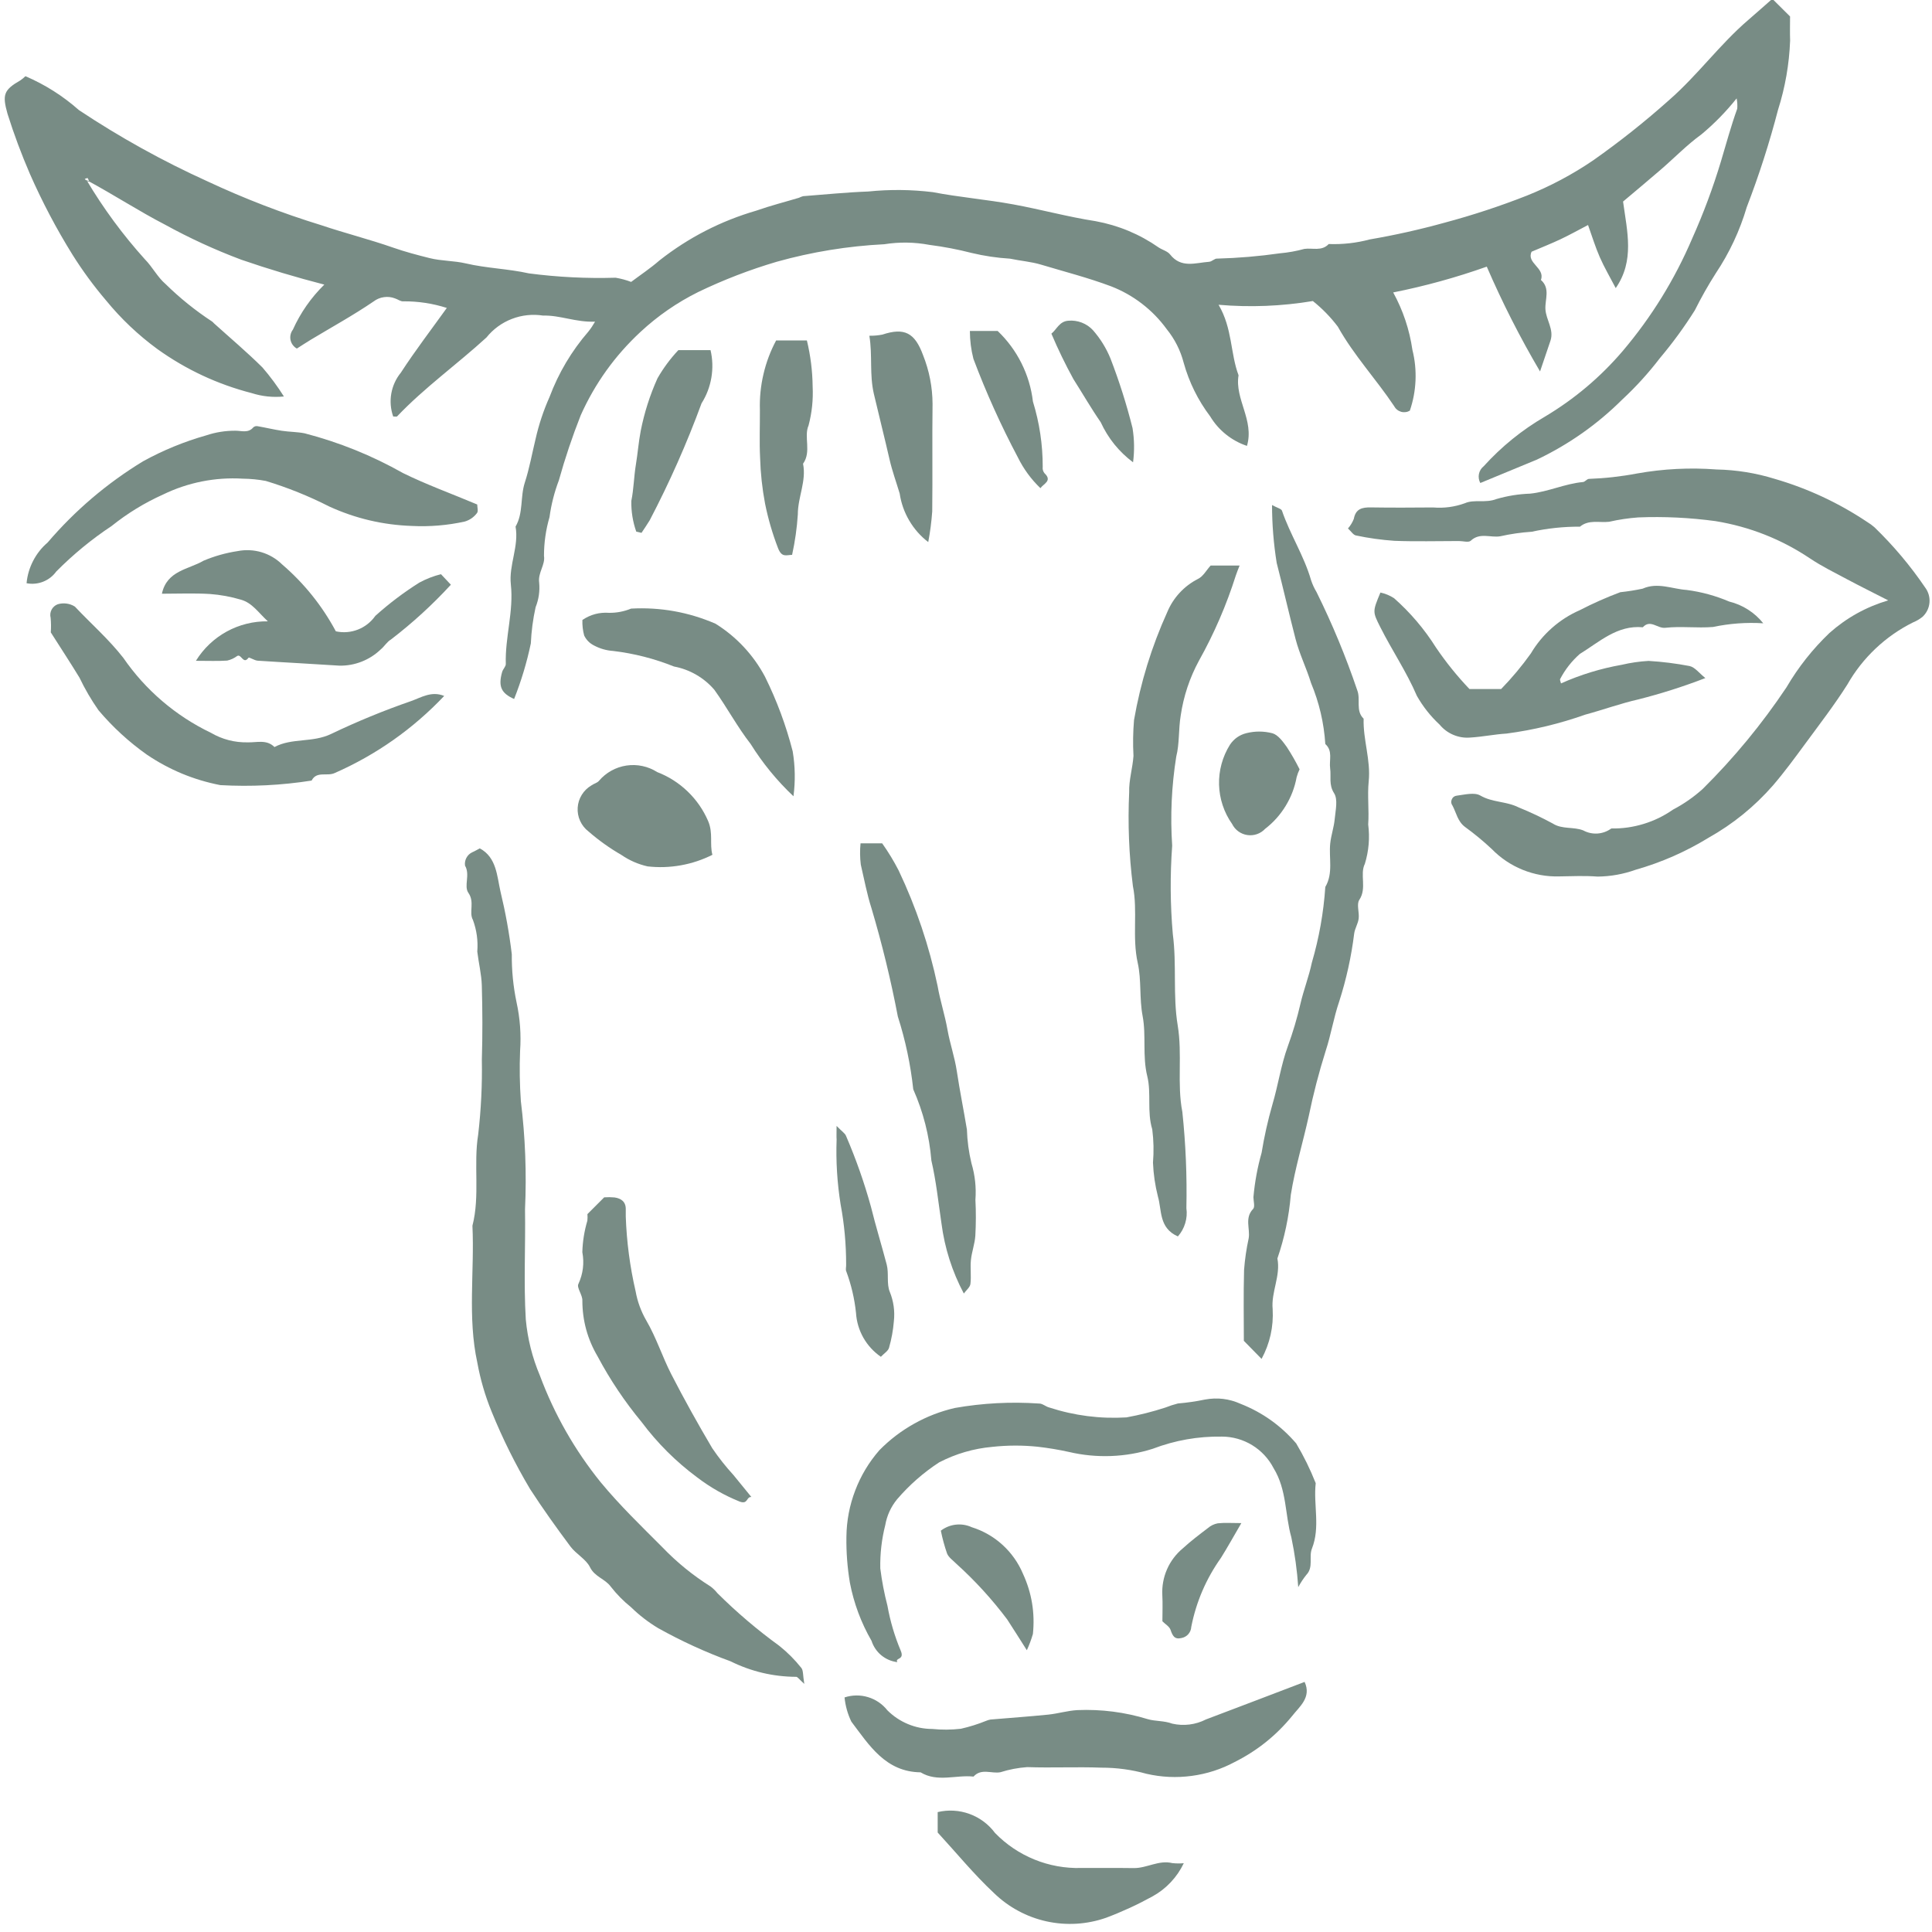
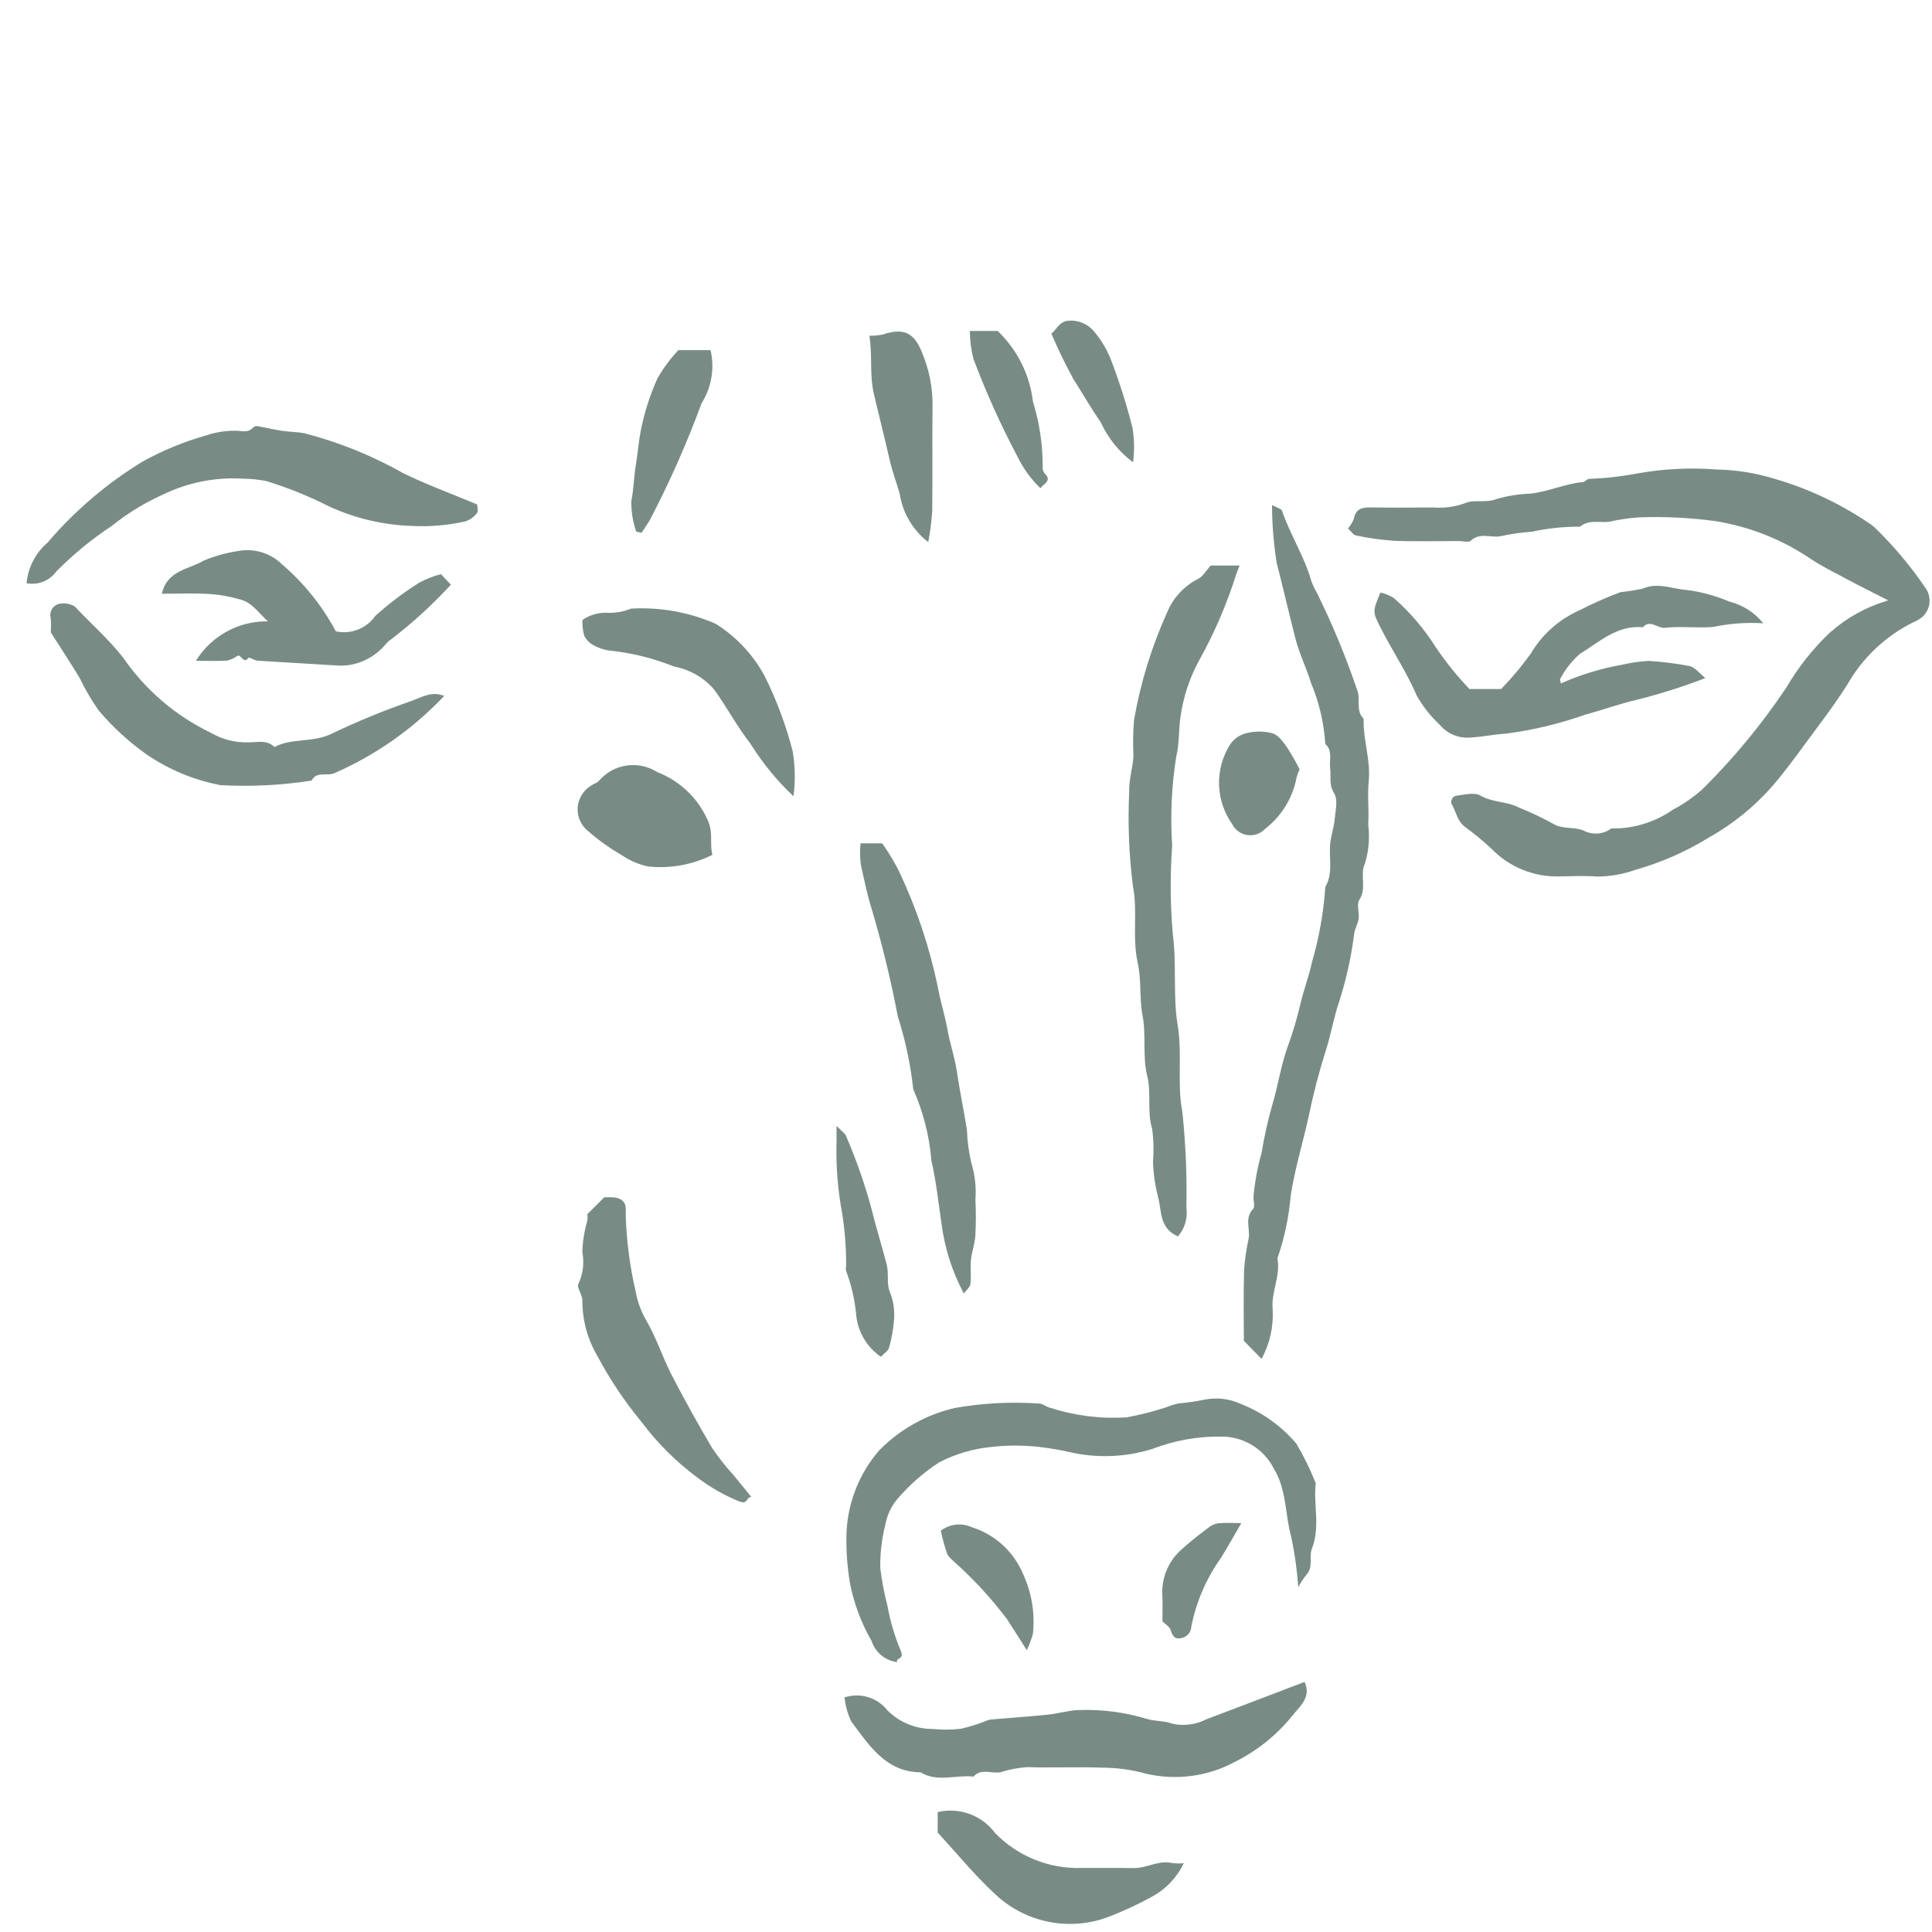
<svg xmlns="http://www.w3.org/2000/svg" version="1.0" preserveAspectRatio="xMidYMid meet" height="500" viewBox="0 0 375 375" zoomAndPan="magnify" width="500">
-   <path fill-rule="nonzero" fill-opacity="1" d="M 16.789 34.941 C 20.059 40.445 23.836 45.578 28.125 50.332 C 29.59 51.809 30.574 53.801 32.137 55.133 C 34.914 57.859 37.93 60.289 41.184 62.418 C 41.312 62.492 41.402 62.641 41.516 62.742 C 44.676 65.594 47.934 68.34 50.949 71.332 C 52.477 73.105 53.859 74.98 55.105 76.957 C 52.977 77.168 50.887 76.949 48.848 76.301 C 42.215 74.59 36.117 71.742 30.547 67.754 C 26.824 65.027 23.504 61.879 20.582 58.309 C 18.199 55.512 16.031 52.559 14.078 49.449 C 10.953 44.422 8.203 39.203 5.82 33.789 C 4.168 29.969 2.715 26.078 1.465 22.109 C 0.418 18.395 0.699 17.461 3.953 15.598 C 4.305 15.359 4.629 15.09 4.934 14.789 C 8.75 16.426 12.211 18.617 15.32 21.371 C 23.273 26.656 31.594 31.27 40.293 35.211 C 47.445 38.555 54.793 41.387 62.34 43.707 C 66.969 45.266 71.711 46.453 76.328 48.07 C 78.59 48.863 81.016 49.504 83.391 50.098 C 85.676 50.672 88.125 50.59 90.422 51.129 C 94.465 52.078 98.656 52.164 102.652 53.062 C 108.242 53.793 113.859 54.074 119.492 53.906 C 120.523 54.078 121.527 54.348 122.504 54.719 C 124.266 53.395 126.246 52.082 128.023 50.531 C 133.664 46.098 139.93 42.883 146.816 40.879 C 149.527 39.922 152.324 39.215 155.082 38.387 C 155.34 38.258 155.605 38.156 155.883 38.078 C 160.09 37.754 164.297 37.328 168.516 37.172 C 172.695 36.746 176.867 36.785 181.039 37.293 C 186.227 38.289 191.5 38.723 196.695 39.676 C 202.027 40.648 207.277 42.102 212.664 42.93 C 217.113 43.75 221.195 45.453 224.906 48.039 C 225.629 48.516 226.613 48.754 227.109 49.387 C 229.258 52.133 232.062 51 234.699 50.812 C 235.238 50.777 235.789 50.121 236.27 50.195 C 240.348 50.086 244.406 49.742 248.445 49.164 C 250.047 49.023 251.625 48.738 253.176 48.312 C 254.77 48.082 256.551 48.816 257.902 47.367 C 260.609 47.465 263.273 47.168 265.891 46.469 C 270.773 45.633 275.598 44.551 280.371 43.23 C 285.789 41.781 291.105 40.035 296.324 37.984 C 300.891 36.16 305.207 33.867 309.273 31.098 C 314.41 27.48 319.32 23.582 324.004 19.395 C 329.512 14.582 333.789 8.641 339.309 3.898 C 340.891 2.539 342.445 1.148 344.008 -0.223 C 345.281 1.043 346.375 2.125 347.449 3.195 C 347.449 4.781 347.406 6.332 347.461 7.879 C 347.285 12.469 346.504 16.949 345.113 21.324 C 343.445 27.73 341.426 34.02 339.047 40.195 C 337.691 44.789 335.684 49.074 333.023 53.059 C 331.547 55.371 330.199 57.758 328.973 60.215 C 326.93 63.469 324.668 66.562 322.195 69.5 C 319.977 72.398 317.531 75.09 314.859 77.57 C 310.004 82.391 304.488 86.27 298.309 89.211 C 294.645 90.723 290.984 92.234 287.328 93.75 C 287.18 93.484 287.082 93.199 287.039 92.895 C 286.992 92.594 287 92.293 287.062 91.992 C 287.125 91.695 287.234 91.414 287.395 91.152 C 287.559 90.895 287.758 90.672 288 90.48 C 291.457 86.672 295.406 83.469 299.852 80.879 C 305.598 77.453 310.641 73.199 314.984 68.113 C 320.57 61.516 325.062 54.238 328.457 46.285 C 330.625 41.441 332.477 36.48 334.012 31.398 C 335.047 27.953 335.977 24.48 337.199 21.09 C 337.25 20.422 337.211 19.758 337.078 19.098 C 335.039 21.656 332.766 23.984 330.254 26.078 C 327.445 28.109 325.004 30.641 322.371 32.914 C 319.859 35.086 317.305 37.207 315.035 39.121 C 315.844 45.023 317.297 50.586 313.613 55.922 C 312.477 53.746 311.375 51.879 310.516 49.91 C 309.652 47.949 309.031 45.883 308.238 43.676 C 306.383 44.641 304.684 45.594 302.93 46.422 C 301.121 47.277 299.258 48.012 297.285 48.855 C 296.211 51.07 299.965 51.996 299.09 54.34 C 300.949 55.969 299.863 58.109 299.965 60 C 300.078 62.094 301.668 63.926 300.949 66.117 C 300.367 67.879 299.758 69.633 298.922 72.098 C 295.051 65.531 291.605 58.75 288.582 51.754 C 282.648 53.863 276.594 55.531 270.418 56.762 C 272.332 60.254 273.578 63.973 274.148 67.914 C 274.637 69.863 274.836 71.844 274.75 73.852 C 274.664 75.859 274.297 77.812 273.645 79.715 C 273.387 79.863 273.109 79.957 272.816 79.992 C 272.523 80.027 272.234 80.008 271.949 79.926 C 271.664 79.844 271.406 79.711 271.176 79.523 C 270.945 79.34 270.758 79.117 270.621 78.855 C 267.121 73.605 262.777 68.969 259.676 63.41 C 258.27 61.547 256.648 59.887 254.824 58.43 C 248.754 59.441 242.652 59.684 236.523 59.156 C 239.234 63.754 238.789 68.555 240.402 72.84 C 239.629 77.48 243.5 81.566 242.035 86.547 C 240.543 86.047 239.184 85.305 237.957 84.32 C 236.73 83.336 235.711 82.172 234.898 80.824 C 232.527 77.68 230.812 74.211 229.754 70.418 C 229.125 68.008 228.027 65.832 226.461 63.891 C 225.098 62.016 223.496 60.367 221.656 58.953 C 219.82 57.539 217.82 56.41 215.656 55.574 C 211.188 53.898 206.602 52.73 202.07 51.367 C 200.156 50.789 198.055 50.633 196.043 50.207 C 193.527 50.055 191.043 49.684 188.59 49.098 C 185.898 48.406 183.18 47.887 180.426 47.535 C 177.504 46.988 174.578 46.941 171.641 47.406 C 164.559 47.762 157.598 48.895 150.77 50.805 C 145.523 52.352 140.441 54.312 135.516 56.684 C 131.402 58.73 127.664 61.316 124.297 64.445 C 119.348 69.047 115.488 74.426 112.723 80.59 C 111.086 84.734 109.668 88.953 108.473 93.242 C 107.598 95.551 106.992 97.926 106.66 100.371 C 105.945 102.828 105.59 105.336 105.586 107.891 C 105.875 109.613 104.383 111.16 104.652 113.086 C 104.805 114.73 104.574 116.324 103.961 117.859 C 103.449 120.176 103.141 122.516 103.035 124.883 C 102.262 128.57 101.18 132.168 99.789 135.672 C 97.262 134.551 96.676 133.219 97.469 130.418 C 97.621 129.875 98.191 129.375 98.176 128.867 C 98.012 123.695 99.73 118.652 99.156 113.445 C 98.742 109.656 100.758 106.039 100.07 102.211 C 101.602 99.57 100.957 96.473 101.867 93.664 C 102.762 90.914 103.273 88.008 103.957 85.199 C 104.59 82.395 105.492 79.68 106.664 77.055 C 108.422 72.375 110.934 68.145 114.203 64.363 C 114.688 63.754 115.117 63.109 115.5 62.434 C 111.73 62.578 108.746 61.16 105.41 61.254 C 104.387 61.094 103.359 61.07 102.332 61.18 C 101.305 61.289 100.305 61.531 99.34 61.906 C 98.375 62.277 97.477 62.77 96.641 63.379 C 95.805 63.992 95.066 64.699 94.418 65.508 C 88.727 70.715 82.406 75.219 77.066 80.832 C 76.992 80.906 76.766 80.84 76.316 80.84 C 76.066 80.125 75.91 79.395 75.848 78.641 C 75.785 77.887 75.82 77.137 75.949 76.391 C 76.082 75.648 76.301 74.93 76.617 74.242 C 76.93 73.555 77.328 72.918 77.805 72.332 C 80.617 68.008 83.762 63.906 86.727 59.77 C 83.98 58.895 81.168 58.469 78.285 58.488 C 77.777 58.547 77.223 58.094 76.676 57.922 C 75.98 57.652 75.262 57.57 74.523 57.676 C 73.785 57.777 73.117 58.055 72.52 58.508 C 68.582 61.195 64.383 63.5 60.289 65.965 C 59.41 66.496 58.551 67.066 57.621 67.656 C 57.305 67.484 57.043 67.25 56.828 66.961 C 56.613 66.676 56.473 66.355 56.395 66.004 C 56.32 65.652 56.324 65.301 56.402 64.949 C 56.48 64.598 56.625 64.281 56.844 63.992 C 58.332 60.695 60.367 57.781 62.949 55.242 C 57.445 53.82 52.102 52.227 46.824 50.406 C 41.715 48.488 36.77 46.215 31.988 43.582 C 26.996 41.004 22.273 37.91 16.789 34.941 C 17.023 35.277 17.16 35.277 17.301 35.277 C 17.242 35.031 17.148 34.793 17.02 34.574 C 16.977 34.516 16.652 34.672 16.457 34.727 C 16.598 34.91 16.742 35.094 16.789 34.941 Z M 16.789 34.941" fill="#788c85" />
  <path fill-rule="nonzero" fill-opacity="1" d="M 366.5 116.531 C 363.629 115.062 361.059 113.793 358.531 112.445 C 356.117 111.156 353.645 109.938 351.375 108.426 C 345.766 104.664 339.633 102.238 332.973 101.148 C 327.996 100.473 323 100.23 317.984 100.43 C 316.078 100.57 314.191 100.852 312.328 101.277 C 310.422 101.492 308.375 100.809 306.672 102.227 C 303.512 102.211 300.387 102.539 297.301 103.211 C 295.234 103.348 293.195 103.641 291.18 104.094 C 289.293 104.406 287.234 103.297 285.465 104.961 C 285.055 105.344 283.973 105.016 283.195 105.016 C 279.012 105.016 274.824 105.137 270.648 104.973 C 268.137 104.797 265.648 104.453 263.184 103.93 C 262.672 103.836 262.266 103.148 261.641 102.574 C 262.129 102.016 262.508 101.395 262.777 100.707 C 263.137 98.75 264.395 98.461 266.078 98.488 C 270.105 98.551 274.137 98.531 278.164 98.496 C 280.277 98.672 282.332 98.398 284.328 97.676 C 286.152 96.867 288.312 97.707 290.488 96.855 C 292.617 96.238 294.789 95.891 297.004 95.816 C 300.535 95.449 303.754 93.883 307.262 93.562 C 307.652 93.527 307.996 92.996 308.387 92.953 C 311.531 92.84 314.645 92.492 317.734 91.906 C 322.852 90.992 327.996 90.73 333.18 91.125 C 337.031 91.203 340.801 91.809 344.484 92.949 C 350.887 94.812 356.859 97.598 362.402 101.301 C 362.906 101.605 363.383 101.953 363.828 102.34 C 367.516 105.906 370.801 109.812 373.684 114.055 C 373.996 114.477 374.223 114.941 374.367 115.445 C 374.508 115.953 374.555 116.465 374.508 116.988 C 374.461 117.512 374.32 118.008 374.09 118.48 C 373.855 118.949 373.551 119.363 373.164 119.723 C 372.598 120.176 371.977 120.543 371.301 120.816 C 368.629 122.148 366.207 123.844 364.035 125.898 C 361.867 127.953 360.043 130.277 358.566 132.875 C 356.055 136.84 353.176 140.574 350.391 144.363 C 348.371 147.109 346.352 149.871 344.133 152.453 C 340.543 156.559 336.371 159.945 331.617 162.613 C 327.188 165.328 322.477 167.395 317.48 168.82 C 315.09 169.676 312.629 170.117 310.094 170.145 C 307.629 169.953 305.141 170.07 302.66 170.109 C 301.441 170.145 300.23 170.055 299.027 169.836 C 297.824 169.617 296.66 169.277 295.527 168.82 C 294.398 168.359 293.324 167.789 292.312 167.105 C 291.301 166.422 290.371 165.641 289.52 164.766 C 287.879 163.234 286.148 161.805 284.328 160.484 C 282.922 159.41 282.676 157.781 281.93 156.371 C 281.648 155.992 281.602 155.586 281.793 155.152 C 281.984 154.719 282.312 154.48 282.785 154.434 C 284.305 154.238 286.188 153.746 287.332 154.414 C 289.676 155.781 292.367 155.504 294.777 156.719 C 297.035 157.637 299.234 158.676 301.375 159.836 C 303.199 161.02 305.438 160.43 307.32 161.188 C 307.746 161.418 308.195 161.582 308.664 161.684 C 309.137 161.785 309.613 161.816 310.094 161.785 C 310.574 161.75 311.039 161.648 311.492 161.484 C 311.945 161.316 312.363 161.09 312.75 160.805 C 314.891 160.844 316.98 160.547 319.027 159.922 C 321.074 159.297 322.973 158.375 324.727 157.148 C 326.816 156.051 328.738 154.715 330.492 153.137 C 336.574 147.109 341.992 140.539 346.75 133.418 C 349.039 129.512 351.82 125.992 355.094 122.863 C 358.426 119.906 362.227 117.797 366.5 116.531 Z M 366.5 116.531" fill="#788c85" />
-   <path fill-rule="nonzero" fill-opacity="1" d="M 156.113 326.84 C 155.148 325.988 154.801 325.441 154.527 325.473 C 150.055 325.445 145.812 324.441 141.805 322.461 C 136.949 320.688 132.27 318.543 127.758 316.027 C 125.84 314.875 124.078 313.52 122.477 311.953 C 121.023 310.785 119.719 309.465 118.57 307.992 C 117.461 306.445 115.453 306.094 114.52 304.199 C 113.746 302.621 111.824 301.652 110.723 300.176 C 108.008 296.539 105.359 292.836 102.887 289.023 C 100.023 284.207 97.535 279.199 95.426 274.004 C 94.164 270.922 93.238 267.746 92.645 264.473 C 90.727 255.684 92.117 246.766 91.699 237.914 C 93.199 232.066 91.871 226 92.816 220.211 C 93.375 215.391 93.613 210.551 93.527 205.699 C 93.672 200.902 93.656 196.094 93.52 191.297 C 93.457 189.098 92.902 186.91 92.641 184.711 C 92.809 182.594 92.527 180.535 91.789 178.543 C 90.969 177.078 92.184 175.121 90.918 173.309 C 89.98 171.969 91.309 169.805 90.262 168.02 C 90.188 167.492 90.277 166.988 90.523 166.516 C 90.773 166.043 91.137 165.688 91.613 165.449 C 92.145 165.223 92.641 164.918 93.125 164.668 C 96.395 166.414 96.457 170.047 97.141 173.039 C 98.113 177.059 98.848 181.117 99.34 185.223 C 99.312 188.367 99.617 191.473 100.262 194.551 C 100.941 197.664 101.172 200.812 100.949 203.992 C 100.82 207.238 100.871 210.484 101.098 213.727 C 101.957 220.703 102.227 227.707 101.906 234.73 C 102.02 241.852 101.629 248.996 102.055 256.094 C 102.406 259.871 103.32 263.504 104.793 266.996 C 107.609 274.539 111.539 281.441 116.594 287.707 C 120.32 292.215 124.484 296.227 128.574 300.328 C 131.379 303.25 134.5 305.789 137.934 307.945 C 138.426 308.324 138.871 308.758 139.258 309.242 C 143 312.961 147.004 316.367 151.273 319.465 C 152.855 320.727 154.273 322.152 155.531 323.734 C 155.941 324.215 155.824 325.145 156.113 326.84 Z M 156.113 326.84" fill="#788c85" />
  <path fill-rule="nonzero" fill-opacity="1" d="M 246.902 98.027 C 247.965 98.605 248.703 98.758 248.828 99.117 C 250.402 103.738 253.113 107.879 254.469 112.59 C 254.738 113.41 255.098 114.191 255.543 114.93 C 258.598 121.102 261.23 127.449 263.438 133.969 C 264.148 135.762 263.059 137.93 264.68 139.5 C 264.551 143.586 266.09 147.52 265.664 151.668 C 265.383 154.426 265.762 157.25 265.566 160.027 C 265.898 162.613 265.684 165.156 264.922 167.652 C 263.879 169.746 265.363 172.371 263.844 174.656 C 263.273 175.52 263.871 177.09 263.715 178.309 C 263.59 179.289 262.984 180.207 262.848 181.188 C 262.293 185.684 261.32 190.09 259.934 194.402 C 258.855 197.562 258.348 200.836 257.309 203.992 C 256.004 208.133 254.914 212.328 254.039 216.582 C 252.918 221.699 251.375 226.699 250.543 231.922 C 250.188 236.145 249.32 240.266 247.941 244.273 C 248.602 247.645 246.699 250.785 247.023 254.113 C 247.211 257.531 246.492 260.746 244.871 263.762 L 241.43 260.254 C 241.43 256.066 241.34 251.273 241.473 246.484 C 241.629 244.422 241.926 242.383 242.367 240.363 C 242.688 238.48 241.527 236.414 243.234 234.648 C 243.621 234.25 243.301 233.156 243.289 232.383 C 243.547 229.457 244.074 226.582 244.875 223.758 C 245.391 220.594 246.09 217.473 246.973 214.391 C 248.086 210.648 248.637 206.723 249.969 203.07 C 250.953 200.375 251.77 197.625 252.418 194.828 C 253.035 192.141 254.059 189.562 254.629 186.844 C 256.035 182.043 256.906 177.148 257.242 172.156 C 258.82 169.484 257.902 166.531 258.195 163.715 C 258.363 162.125 258.918 160.574 259.066 158.98 C 259.223 157.293 259.723 155.18 258.949 153.969 C 257.871 152.281 258.406 150.734 258.18 149.145 C 257.957 147.547 258.75 145.758 257.242 144.418 C 256.977 140.309 256.051 136.355 254.465 132.555 C 253.586 129.668 252.23 126.984 251.465 124.02 C 250.191 119.105 249.07 114.164 247.805 109.262 C 247.207 105.539 246.906 101.797 246.902 98.027 Z M 246.902 98.027" fill="#788c85" />
  <path fill-rule="nonzero" fill-opacity="1" d="M 251.988 308.062 C 251.766 304.809 251.32 301.586 250.648 298.395 C 249.391 293.953 249.797 289.184 247.195 284.957 C 246.719 284.039 246.129 283.203 245.422 282.445 C 244.715 281.688 243.922 281.039 243.039 280.5 C 242.156 279.961 241.215 279.551 240.223 279.27 C 239.227 278.988 238.211 278.844 237.176 278.844 C 232.547 278.77 228.066 279.562 223.738 281.211 C 221.109 282.043 218.414 282.508 215.656 282.613 C 212.898 282.715 210.18 282.453 207.492 281.824 C 205.48 281.379 203.449 281.043 201.402 280.809 C 198.465 280.508 195.531 280.516 192.598 280.836 C 188.961 281.164 185.523 282.172 182.281 283.848 C 179.223 285.848 176.504 288.234 174.125 291.008 C 172.922 292.484 172.156 294.16 171.824 296.039 C 171.129 298.789 170.809 301.582 170.863 304.422 C 171.168 306.867 171.633 309.285 172.254 311.676 C 172.789 314.672 173.645 317.574 174.824 320.379 C 175.648 322.285 173.648 321.711 174.172 322.621 C 173.598 322.551 173.051 322.406 172.52 322.18 C 171.992 321.953 171.508 321.656 171.062 321.293 C 170.617 320.926 170.234 320.504 169.914 320.027 C 169.59 319.551 169.344 319.039 169.168 318.492 C 167.133 314.961 165.73 311.195 164.961 307.191 C 164.469 304.234 164.242 301.258 164.289 298.262 C 164.324 295.176 164.895 292.188 165.996 289.301 C 167.094 286.418 168.66 283.812 170.688 281.484 C 172.691 279.449 174.938 277.734 177.43 276.34 C 179.922 274.945 182.559 273.926 185.34 273.285 C 190.754 272.336 196.199 272.051 201.684 272.426 C 202.332 272.402 202.977 273.027 203.664 273.195 C 208.531 274.777 213.52 275.418 218.629 275.117 C 221.188 274.652 223.707 274.016 226.18 273.211 C 226.98 272.891 227.797 272.629 228.629 272.414 C 230.387 272.266 232.133 272.016 233.863 271.656 C 236.266 271.207 238.582 271.484 240.812 272.488 C 245.035 274.156 248.625 276.715 251.586 280.16 C 253.059 282.633 254.324 285.207 255.379 287.887 C 254.91 292.102 256.301 296.414 254.645 300.582 C 254 302.203 255.012 304.195 253.539 305.703 C 252.953 306.445 252.434 307.23 251.988 308.062 Z M 251.988 308.062" fill="#788c85" />
  <path fill-rule="nonzero" fill-opacity="1" d="M 228.625 239.988 C 224.906 238.348 225.535 234.914 224.75 232.234 C 224.203 230.078 223.883 227.891 223.793 225.668 C 223.973 223.508 223.926 221.352 223.652 219.203 C 222.598 215.754 223.5 212.188 222.688 208.91 C 221.711 204.965 222.508 201.012 221.781 197.207 C 221.125 193.75 221.574 190.219 220.836 186.922 C 219.711 181.906 220.875 176.816 219.895 171.98 C 219.133 165.926 218.891 159.855 219.172 153.758 C 219.102 151.422 219.848 149.074 220.008 146.715 C 219.879 144.395 219.918 142.082 220.113 139.766 C 221.375 132.496 223.531 125.5 226.578 118.777 C 227.156 117.398 227.953 116.156 228.969 115.059 C 229.988 113.961 231.16 113.07 232.492 112.387 C 233.523 111.91 234.188 110.637 234.98 109.773 L 240.605 109.773 C 240.32 110.512 240.066 111.094 239.875 111.691 C 238.051 117.453 235.664 122.969 232.715 128.242 C 230.91 131.578 229.73 135.125 229.176 138.879 C 228.727 141.566 228.957 144.32 228.309 146.855 C 227.398 152.59 227.133 158.352 227.52 164.145 C 227.102 169.867 227.141 175.586 227.641 181.301 C 228.426 187.242 227.629 193.234 228.59 199.02 C 229.527 204.672 228.426 210.363 229.492 215.816 C 230.148 222.027 230.41 228.254 230.277 234.5 C 230.414 235.488 230.34 236.465 230.051 237.422 C 229.762 238.383 229.289 239.238 228.625 239.988 Z M 228.625 239.988" fill="#788c85" />
  <path fill-rule="nonzero" fill-opacity="1" d="M 302.992 132.648 C 306.773 130.957 310.703 129.754 314.781 129.035 C 316.496 128.633 318.227 128.383 319.98 128.281 C 322.656 128.441 325.309 128.773 327.941 129.277 C 328.996 129.508 329.84 130.684 331.008 131.613 C 326.773 133.25 322.453 134.625 318.055 135.742 C 314.555 136.535 311.156 137.777 307.684 138.715 C 302.723 140.473 297.637 141.695 292.418 142.387 C 290.125 142.52 287.742 143.02 285.363 143.16 C 284.23 143.25 283.141 143.074 282.094 142.633 C 281.047 142.191 280.16 141.531 279.434 140.656 C 277.672 139.02 276.199 137.156 275.012 135.062 C 273.02 130.402 270.184 126.238 267.926 121.746 C 266.402 118.719 266.391 118.727 267.941 115.012 C 268.887 115.215 269.77 115.582 270.586 116.109 C 273.758 118.914 276.473 122.109 278.73 125.695 C 280.672 128.555 282.832 131.234 285.219 133.738 L 291.371 133.738 C 293.469 131.582 295.391 129.285 297.137 126.836 C 298.242 124.973 299.605 123.324 301.227 121.891 C 302.852 120.453 304.652 119.305 306.637 118.434 C 309.191 117.113 311.812 115.953 314.5 114.945 C 315.961 114.793 317.406 114.562 318.84 114.258 C 321.758 112.961 324.586 114.328 327.371 114.508 C 330.234 114.879 332.996 115.633 335.652 116.766 C 336.953 117.086 338.168 117.605 339.297 118.328 C 340.426 119.047 341.41 119.934 342.246 120.98 C 338.965 120.777 335.715 121.016 332.496 121.695 C 329.422 121.949 326.281 121.512 323.223 121.855 C 321.711 122.027 320.32 120.145 318.871 121.754 C 313.887 121.289 310.418 124.625 306.641 126.93 C 305.074 128.312 303.805 129.93 302.832 131.781 C 302.719 131.941 302.926 132.336 302.992 132.648 Z M 302.992 132.648" fill="#788c85" />
  <path fill-rule="nonzero" fill-opacity="1" d="M 253.223 326.457 C 254.617 329.473 252.191 331.281 250.789 333.09 C 247.715 336.855 244.004 339.824 239.656 342.004 C 237.039 343.406 234.258 344.305 231.312 344.699 C 228.371 345.094 225.453 344.961 222.555 344.297 C 219.684 343.496 216.754 343.098 213.77 343.102 C 208.977 342.918 204.168 343.168 199.375 342.996 C 197.605 343.121 195.875 343.453 194.184 343.988 C 192.449 344.316 190.473 343.156 188.961 344.836 C 185.543 344.461 181.973 345.996 178.684 344.008 C 171.879 343.918 168.707 338.746 165.242 334.16 C 164.527 332.672 164.09 331.109 163.926 329.469 C 164.664 329.227 165.418 329.098 166.195 329.09 C 166.973 329.078 167.73 329.184 168.477 329.41 C 169.219 329.633 169.91 329.961 170.555 330.398 C 171.195 330.836 171.758 331.359 172.238 331.969 C 173.395 333.121 174.723 334.012 176.23 334.641 C 177.738 335.27 179.309 335.586 180.941 335.59 C 182.801 335.777 184.652 335.766 186.508 335.551 C 188.188 335.172 189.828 334.656 191.426 334.008 C 191.691 333.895 191.965 333.812 192.25 333.762 C 195.992 333.441 199.738 333.184 203.477 332.805 C 205.371 332.609 207.238 332.031 209.133 331.93 C 213.781 331.738 218.332 332.324 222.781 333.688 C 224.293 334.129 225.906 333.957 227.535 334.559 C 228.637 334.809 229.75 334.867 230.871 334.727 C 231.996 334.586 233.059 334.262 234.066 333.746 C 240.359 331.375 246.637 328.965 253.223 326.457 Z M 253.223 326.457" fill="#788c85" />
  <path fill-rule="nonzero" fill-opacity="1" d="M 5.156 113.203 C 5.301 111.672 5.727 110.223 6.434 108.855 C 7.141 107.488 8.074 106.305 9.242 105.305 C 14.574 99.07 20.746 93.816 27.75 89.547 C 31.656 87.395 35.754 85.715 40.043 84.5 C 41.883 83.887 43.773 83.59 45.715 83.602 C 46.871 83.598 48.176 84.121 49.16 82.957 C 49.391 82.754 49.66 82.672 49.969 82.719 C 51.547 82.992 53.109 83.371 54.695 83.613 C 56.168 83.84 57.684 83.816 59.141 84.109 C 65.84 85.852 72.207 88.422 78.234 91.828 C 82.82 94.086 87.703 95.844 92.629 97.922 C 92.629 98.445 92.875 99.258 92.578 99.586 C 91.973 100.391 91.184 100.938 90.219 101.23 C 86.836 101.973 83.414 102.258 79.957 102.086 C 74.352 101.898 69 100.641 63.902 98.309 C 59.941 96.293 55.836 94.637 51.586 93.348 C 50.109 93.07 48.617 92.926 47.113 92.91 C 44.449 92.75 41.809 92.93 39.188 93.449 C 36.566 93.973 34.059 94.816 31.656 95.984 C 28.066 97.598 24.738 99.633 21.668 102.094 C 17.785 104.668 14.207 107.613 10.926 110.922 C 10.602 111.367 10.227 111.758 9.793 112.098 C 9.359 112.434 8.887 112.703 8.375 112.906 C 7.863 113.109 7.332 113.234 6.785 113.285 C 6.238 113.336 5.695 113.309 5.156 113.203 Z M 5.156 113.203" fill="#788c85" />
  <path fill-rule="nonzero" fill-opacity="1" d="M 86.219 135.082 C 80.141 141.488 73.066 146.473 64.992 150.035 C 63.477 150.754 61.469 149.59 60.484 151.508 C 54.613 152.43 48.707 152.723 42.77 152.391 C 37.613 151.391 32.859 149.422 28.508 146.477 C 25.012 144.004 21.887 141.133 19.121 137.863 C 17.715 135.855 16.484 133.746 15.426 131.531 C 13.684 128.672 11.844 125.867 9.859 122.75 C 9.926 121.805 9.914 120.855 9.828 119.914 C 9.762 119.648 9.742 119.383 9.773 119.109 C 9.805 118.84 9.883 118.586 10.008 118.344 C 10.133 118.102 10.297 117.891 10.5 117.711 C 10.703 117.527 10.934 117.391 11.188 117.293 C 11.75 117.121 12.324 117.074 12.906 117.152 C 13.492 117.227 14.031 117.422 14.531 117.738 C 17.652 121.055 21.078 124.035 23.934 127.688 C 26.086 130.812 28.602 133.609 31.488 136.078 C 34.371 138.543 37.527 140.598 40.949 142.242 C 43.156 143.52 45.535 144.137 48.086 144.09 C 49.84 144.141 51.762 143.477 53.273 145 C 56.691 143.176 60.648 144.215 64.301 142.445 C 69.336 140.035 74.488 137.918 79.762 136.09 C 81.727 135.402 83.738 134.062 86.219 135.082 Z M 86.219 135.082" fill="#788c85" />
  <path fill-rule="nonzero" fill-opacity="1" d="M 167.031 163.688 L 171.227 163.688 C 172.422 165.371 173.488 167.125 174.43 168.961 C 177.836 176.137 180.355 183.609 181.988 191.383 C 182.48 194.23 183.402 197 183.91 199.891 C 184.383 202.57 185.309 205.18 185.723 207.953 C 186.289 211.723 187.055 215.469 187.676 219.238 C 187.746 221.453 188.039 223.637 188.559 225.789 C 189.25 228.109 189.508 230.477 189.328 232.891 C 189.449 235.211 189.441 237.531 189.312 239.852 C 189.207 241.441 188.613 242.992 188.453 244.582 C 188.301 246.113 188.547 247.688 188.359 249.215 C 188.281 249.855 187.551 250.422 187.078 251.07 C 184.809 246.797 183.363 242.258 182.738 237.461 C 182.137 233.383 181.703 229.215 180.781 225.262 C 180.383 220.453 179.211 215.844 177.262 211.434 C 176.742 206.625 175.746 201.914 174.27 197.309 C 172.914 190.207 171.207 183.195 169.148 176.266 C 168.273 173.551 167.742 170.652 167.082 167.832 C 166.91 166.453 166.895 165.074 167.031 163.688 Z M 167.031 163.688" fill="#788c85" />
  <path fill-rule="nonzero" fill-opacity="1" d="M 145.844 290.57 C 144.832 290.477 145.223 292.059 143.594 291.465 C 140.625 290.273 137.867 288.703 135.324 286.762 C 131.203 283.707 127.609 280.125 124.535 276.016 C 121.262 272.062 118.418 267.824 116.008 263.293 C 114.035 259.949 113.043 256.34 113.035 252.457 C 113.098 251.371 111.875 249.914 112.273 249.203 C 113.176 247.227 113.43 245.172 113.031 243.039 C 113.09 240.961 113.418 238.922 114.008 236.93 C 114.051 236.504 114.055 236.082 114.02 235.656 L 117.273 232.402 C 117.941 232.355 118.609 232.363 119.277 232.422 C 120.578 232.609 121.492 233.258 121.461 234.746 C 121.453 235.211 121.465 235.676 121.461 236.137 C 121.633 241.039 122.27 245.875 123.375 250.652 C 123.734 252.645 124.418 254.516 125.426 256.273 C 127.395 259.633 128.551 263.344 130.312 266.77 C 132.809 271.621 135.465 276.395 138.246 281.094 C 139.5 282.941 140.883 284.688 142.391 286.336 C 143.5 287.707 144.621 289.07 145.844 290.57 Z M 145.844 290.57" fill="#788c85" />
  <path fill-rule="nonzero" fill-opacity="1" d="M 87.516 113.492 C 83.945 117.375 80.07 120.918 75.887 124.125 C 75.109 124.578 74.605 125.473 73.891 126.059 C 72.816 127.09 71.586 127.875 70.203 128.422 C 68.816 128.965 67.379 129.227 65.891 129.203 C 60.598 128.852 55.297 128.59 50.004 128.238 C 49.383 128.195 48.352 127.512 48.246 127.656 C 47.215 129.086 46.848 126.855 46.039 127.324 C 45.457 127.758 44.812 128.059 44.102 128.219 C 42.305 128.344 40.492 128.262 38.027 128.262 C 38.762 127.074 39.633 125.996 40.645 125.035 C 41.656 124.074 42.773 123.258 44 122.586 C 45.223 121.914 46.512 121.41 47.867 121.074 C 49.223 120.738 50.598 120.578 51.992 120.602 C 50.16 118.914 48.965 117.02 46.777 116.402 C 44.805 115.816 42.793 115.445 40.738 115.293 C 37.676 115.109 34.594 115.242 31.426 115.242 C 32.387 110.723 36.617 110.539 39.5 108.836 C 41.633 107.934 43.844 107.312 46.137 106.965 C 46.902 106.816 47.68 106.758 48.461 106.797 C 49.242 106.832 50.012 106.965 50.762 107.188 C 51.512 107.414 52.223 107.723 52.898 108.121 C 53.574 108.52 54.191 108.992 54.75 109.543 C 59.035 113.227 62.516 117.559 65.188 122.539 C 65.902 122.695 66.625 122.746 67.355 122.688 C 68.086 122.629 68.793 122.465 69.473 122.199 C 70.156 121.934 70.785 121.57 71.359 121.117 C 71.934 120.664 72.43 120.137 72.852 119.539 C 75.516 117.145 78.363 114.992 81.395 113.082 C 82.727 112.363 84.125 111.816 85.59 111.449 Z M 87.516 113.492" fill="#788c85" />
  <path fill-rule="nonzero" fill-opacity="1" d="M 113.043 120.336 C 114.609 119.277 116.336 118.816 118.219 118.949 C 119.699 118.965 121.125 118.691 122.496 118.129 C 128.18 117.824 133.637 118.801 138.867 121.055 C 140.895 122.316 142.727 123.82 144.359 125.566 C 145.988 127.316 147.367 129.242 148.488 131.355 C 150.785 135.996 152.578 140.824 153.863 145.84 C 154.344 148.738 154.391 151.645 154.012 154.555 C 150.805 151.527 148.035 148.145 145.699 144.406 C 143.113 141.09 141.117 137.316 138.656 133.891 C 137.648 132.715 136.473 131.738 135.129 130.961 C 133.785 130.188 132.352 129.656 130.828 129.371 C 127.031 127.848 123.098 126.84 119.031 126.352 C 117.719 126.266 116.48 125.914 115.316 125.297 C 114.449 124.867 113.809 124.219 113.387 123.352 C 113.121 122.363 113.008 121.359 113.043 120.336 Z M 113.043 120.336" fill="#788c85" />
  <path fill-rule="nonzero" fill-opacity="1" d="M 182.004 355.691 L 182.004 351.727 C 183.027 351.484 184.066 351.391 185.117 351.453 C 186.168 351.512 187.188 351.723 188.176 352.082 C 189.164 352.441 190.082 352.938 190.926 353.566 C 191.77 354.195 192.504 354.934 193.133 355.777 C 194.215 356.891 195.398 357.883 196.684 358.75 C 197.973 359.617 199.336 360.344 200.773 360.93 C 202.211 361.516 203.691 361.945 205.219 362.223 C 206.746 362.5 208.285 362.617 209.836 362.574 C 213.238 362.602 216.645 362.539 220.043 362.594 C 222.598 362.633 224.918 360.98 227.551 361.629 C 228.289 361.707 229.027 361.715 229.77 361.648 C 229.117 363.016 228.27 364.254 227.23 365.355 C 226.188 366.457 225.004 367.375 223.676 368.102 C 220.785 369.695 217.797 371.07 214.711 372.23 C 213.785 372.555 212.844 372.816 211.883 373.008 C 210.922 373.203 209.953 373.332 208.973 373.391 C 207.996 373.449 207.016 373.441 206.039 373.367 C 205.062 373.289 204.094 373.148 203.137 372.938 C 202.18 372.727 201.242 372.449 200.32 372.109 C 199.402 371.77 198.512 371.363 197.648 370.898 C 196.785 370.434 195.957 369.914 195.168 369.332 C 194.375 368.754 193.629 368.121 192.926 367.438 C 189.043 363.812 185.656 359.66 182.004 355.691 Z M 182.004 355.691" fill="#788c85" />
  <path fill-rule="nonzero" fill-opacity="1" d="M 138.277 165.918 C 136.332 166.895 134.289 167.574 132.148 167.957 C 130.008 168.34 127.855 168.41 125.691 168.164 C 123.863 167.75 122.176 167.012 120.629 165.953 C 118.344 164.633 116.207 163.109 114.219 161.379 C 113.867 161.109 113.555 160.801 113.281 160.453 C 113.008 160.105 112.777 159.73 112.598 159.328 C 112.414 158.926 112.281 158.508 112.203 158.07 C 112.125 157.637 112.098 157.199 112.129 156.758 C 112.156 156.316 112.238 155.887 112.371 155.465 C 112.508 155.043 112.691 154.645 112.926 154.27 C 113.156 153.891 113.43 153.551 113.75 153.242 C 114.066 152.934 114.414 152.668 114.797 152.445 C 115.254 152.102 115.926 151.973 116.262 151.555 C 116.598 151.156 116.969 150.793 117.371 150.465 C 117.773 150.133 118.203 149.844 118.66 149.59 C 119.117 149.336 119.59 149.125 120.082 148.957 C 120.578 148.793 121.082 148.668 121.598 148.59 C 122.113 148.516 122.629 148.484 123.152 148.5 C 123.672 148.516 124.188 148.578 124.695 148.688 C 125.207 148.797 125.703 148.949 126.184 149.145 C 126.668 149.344 127.125 149.582 127.566 149.863 C 129.785 150.719 131.754 151.973 133.469 153.621 C 135.184 155.273 136.512 157.191 137.453 159.375 C 138.453 161.723 137.711 163.816 138.277 165.918 Z M 138.277 165.918" fill="#788c85" />
  <path fill-rule="nonzero" fill-opacity="1" d="M 168.742 65.168 C 169.59 65.18 170.434 65.109 171.27 64.945 C 175.582 63.516 177.574 64.613 179.164 68.93 C 180.371 71.965 180.988 75.117 181.008 78.383 C 180.914 85.34 181.031 92.301 180.945 99.258 C 180.801 101.262 180.543 103.246 180.172 105.219 C 178.672 104.066 177.445 102.676 176.484 101.043 C 175.527 99.414 174.906 97.664 174.629 95.793 C 173.973 93.602 173.172 91.41 172.66 89.176 C 171.691 84.93 170.609 80.699 169.621 76.469 C 168.73 72.645 169.379 69 168.742 65.168 Z M 168.742 65.168" fill="#788c85" />
-   <path fill-rule="nonzero" fill-opacity="1" d="M 153.746 107.699 C 152.594 107.723 151.758 108.258 151.027 106.422 C 149.938 103.602 149.094 100.707 148.496 97.742 C 147.941 94.805 147.621 91.844 147.535 88.859 C 147.379 85.773 147.512 82.672 147.496 79.578 C 147.422 77.23 147.652 74.914 148.188 72.625 C 148.719 70.336 149.539 68.156 150.645 66.082 L 156.617 66.082 C 157.324 69.016 157.699 71.988 157.734 75.004 C 157.859 77.566 157.598 80.09 156.945 82.57 C 155.969 84.762 157.551 87.676 155.871 90.008 C 156.555 93.379 154.852 96.496 154.859 99.832 C 154.688 102.484 154.316 105.105 153.746 107.699 Z M 153.746 107.699" fill="#788c85" />
  <path fill-rule="nonzero" fill-opacity="1" d="M 123.496 103.188 C 122.82 101.262 122.504 99.277 122.539 97.238 C 123.02 94.875 123.039 92.516 123.422 90.199 C 123.785 88.004 123.949 85.781 124.363 83.637 C 125.059 80.109 126.141 76.707 127.617 73.43 C 128.754 71.445 130.105 69.621 131.672 67.957 L 137.914 67.957 C 138.324 69.723 138.379 71.504 138.078 73.293 C 137.773 75.082 137.141 76.746 136.172 78.281 C 133.309 86.07 129.953 93.641 126.105 100.992 C 125.605 101.82 125.047 102.617 124.516 103.426 Z M 123.496 103.188" fill="#788c85" />
  <path fill-rule="nonzero" fill-opacity="1" d="M 162.379 218.543 C 163.434 219.629 164.016 219.973 164.211 220.473 C 166.141 224.953 167.758 229.543 169.055 234.246 C 169.973 237.973 171.125 241.707 172.109 245.449 C 172.562 247.16 172.047 249.195 172.715 250.766 C 173.449 252.594 173.711 254.484 173.5 256.445 C 173.359 258.195 173.043 259.914 172.559 261.605 C 172.383 262.234 171.598 262.691 170.977 263.352 C 170.277 262.871 169.641 262.316 169.066 261.691 C 168.492 261.066 167.996 260.383 167.574 259.641 C 167.156 258.902 166.828 258.125 166.586 257.309 C 166.344 256.496 166.199 255.664 166.148 254.816 C 165.859 252.059 165.23 249.379 164.266 246.781 C 164.082 246.41 164.27 245.867 164.234 245.406 C 164.238 241.5 163.883 237.625 163.164 233.785 C 162.496 229.602 162.234 225.395 162.387 221.16 C 162.34 220.602 162.379 220.031 162.379 218.543 Z M 162.379 218.543" fill="#788c85" />
  <path fill-rule="nonzero" fill-opacity="1" d="M 252.25 149.324 C 252.008 149.812 251.816 150.324 251.676 150.855 C 251.309 152.844 250.598 154.703 249.543 156.43 C 248.492 158.156 247.164 159.637 245.562 160.875 C 245.344 161.105 245.102 161.309 244.836 161.484 C 244.57 161.66 244.285 161.797 243.984 161.902 C 243.684 162.008 243.375 162.078 243.059 162.105 C 242.742 162.137 242.426 162.129 242.109 162.082 C 241.793 162.035 241.488 161.953 241.191 161.832 C 240.898 161.711 240.621 161.559 240.363 161.371 C 240.105 161.184 239.875 160.965 239.668 160.723 C 239.465 160.48 239.293 160.215 239.148 159.93 C 238.359 158.809 237.75 157.602 237.32 156.301 C 236.887 155 236.656 153.668 236.617 152.301 C 236.582 150.93 236.742 149.586 237.105 148.266 C 237.465 146.945 238.012 145.703 238.738 144.543 C 239.516 143.395 240.574 142.645 241.922 142.305 C 243.609 141.887 245.293 141.895 246.977 142.324 C 248.082 142.645 249.008 143.941 249.766 144.988 C 250.676 146.387 251.504 147.832 252.25 149.324 Z M 252.25 149.324" fill="#788c85" />
  <path fill-rule="nonzero" fill-opacity="1" d="M 201.945 94.754 C 200.137 93.02 198.68 91.027 197.57 88.781 C 194.285 82.586 191.406 76.207 188.938 69.645 C 188.484 67.871 188.258 66.07 188.254 64.242 L 193.645 64.242 C 195.547 66.059 197.086 68.141 198.266 70.496 C 199.441 72.852 200.184 75.332 200.492 77.945 C 201.762 82.07 202.395 86.289 202.391 90.605 C 202.332 91.059 202.441 91.469 202.719 91.836 C 204.32 93.34 202.551 93.879 201.945 94.754 Z M 201.945 94.754" fill="#788c85" />
  <path fill-rule="nonzero" fill-opacity="1" d="M 199.309 320.309 C 197.844 318.012 196.691 316.16 195.496 314.332 C 192.562 310.426 189.285 306.836 185.66 303.559 C 185.02 302.902 184.148 302.328 183.824 301.539 C 183.324 300.086 182.918 298.609 182.617 297.102 C 183.039 296.781 183.496 296.52 183.988 296.32 C 184.48 296.121 184.992 295.992 185.52 295.934 C 186.051 295.875 186.574 295.887 187.102 295.969 C 187.625 296.055 188.129 296.207 188.613 296.43 C 189.719 296.773 190.773 297.234 191.777 297.809 C 192.781 298.383 193.711 299.059 194.57 299.84 C 195.426 300.617 196.191 301.477 196.859 302.422 C 197.531 303.363 198.09 304.371 198.543 305.438 C 200.262 309.16 200.91 313.066 200.488 317.148 C 200.172 318.23 199.781 319.285 199.309 320.309 Z M 199.309 320.309" fill="#788c85" />
  <path fill-rule="nonzero" fill-opacity="1" d="M 219.926 89.734 C 217.176 87.668 215.082 85.07 213.645 81.949 C 211.785 79.262 210.109 76.348 208.348 73.582 C 206.773 70.715 205.348 67.773 204.074 64.762 C 205.105 63.957 205.594 62.383 207.363 62.25 C 208.262 62.172 209.129 62.297 209.969 62.617 C 210.809 62.941 211.535 63.434 212.145 64.094 C 213.59 65.742 214.723 67.578 215.551 69.605 C 217.25 74.012 218.676 78.504 219.824 83.086 C 220.18 85.297 220.215 87.512 219.926 89.734 Z M 219.926 89.734" fill="#788c85" />
  <path fill-rule="nonzero" fill-opacity="1" d="M 225.621 314.691 C 225.621 312.988 225.699 311.281 225.605 309.586 C 225.562 308.73 225.617 307.879 225.773 307.039 C 225.926 306.195 226.176 305.383 226.52 304.598 C 226.863 303.812 227.293 303.078 227.809 302.395 C 228.324 301.711 228.914 301.094 229.57 300.547 C 231.105 299.137 232.781 297.871 234.441 296.605 C 234.996 296.129 235.637 295.816 236.359 295.676 C 237.691 295.527 239.055 295.633 240.945 295.633 C 239.438 298.211 238.27 300.332 236.988 302.379 C 234.109 306.434 232.188 310.898 231.223 315.777 C 231.211 316.043 231.152 316.293 231.055 316.539 C 230.953 316.781 230.816 317 230.645 317.199 C 230.469 317.395 230.266 317.559 230.035 317.684 C 229.805 317.812 229.562 317.898 229.301 317.945 C 227.957 318.266 227.586 317.469 227.203 316.355 C 226.98 315.699 226.168 315.242 225.621 314.691 Z M 225.621 314.691" fill="#788c85" />
</svg>